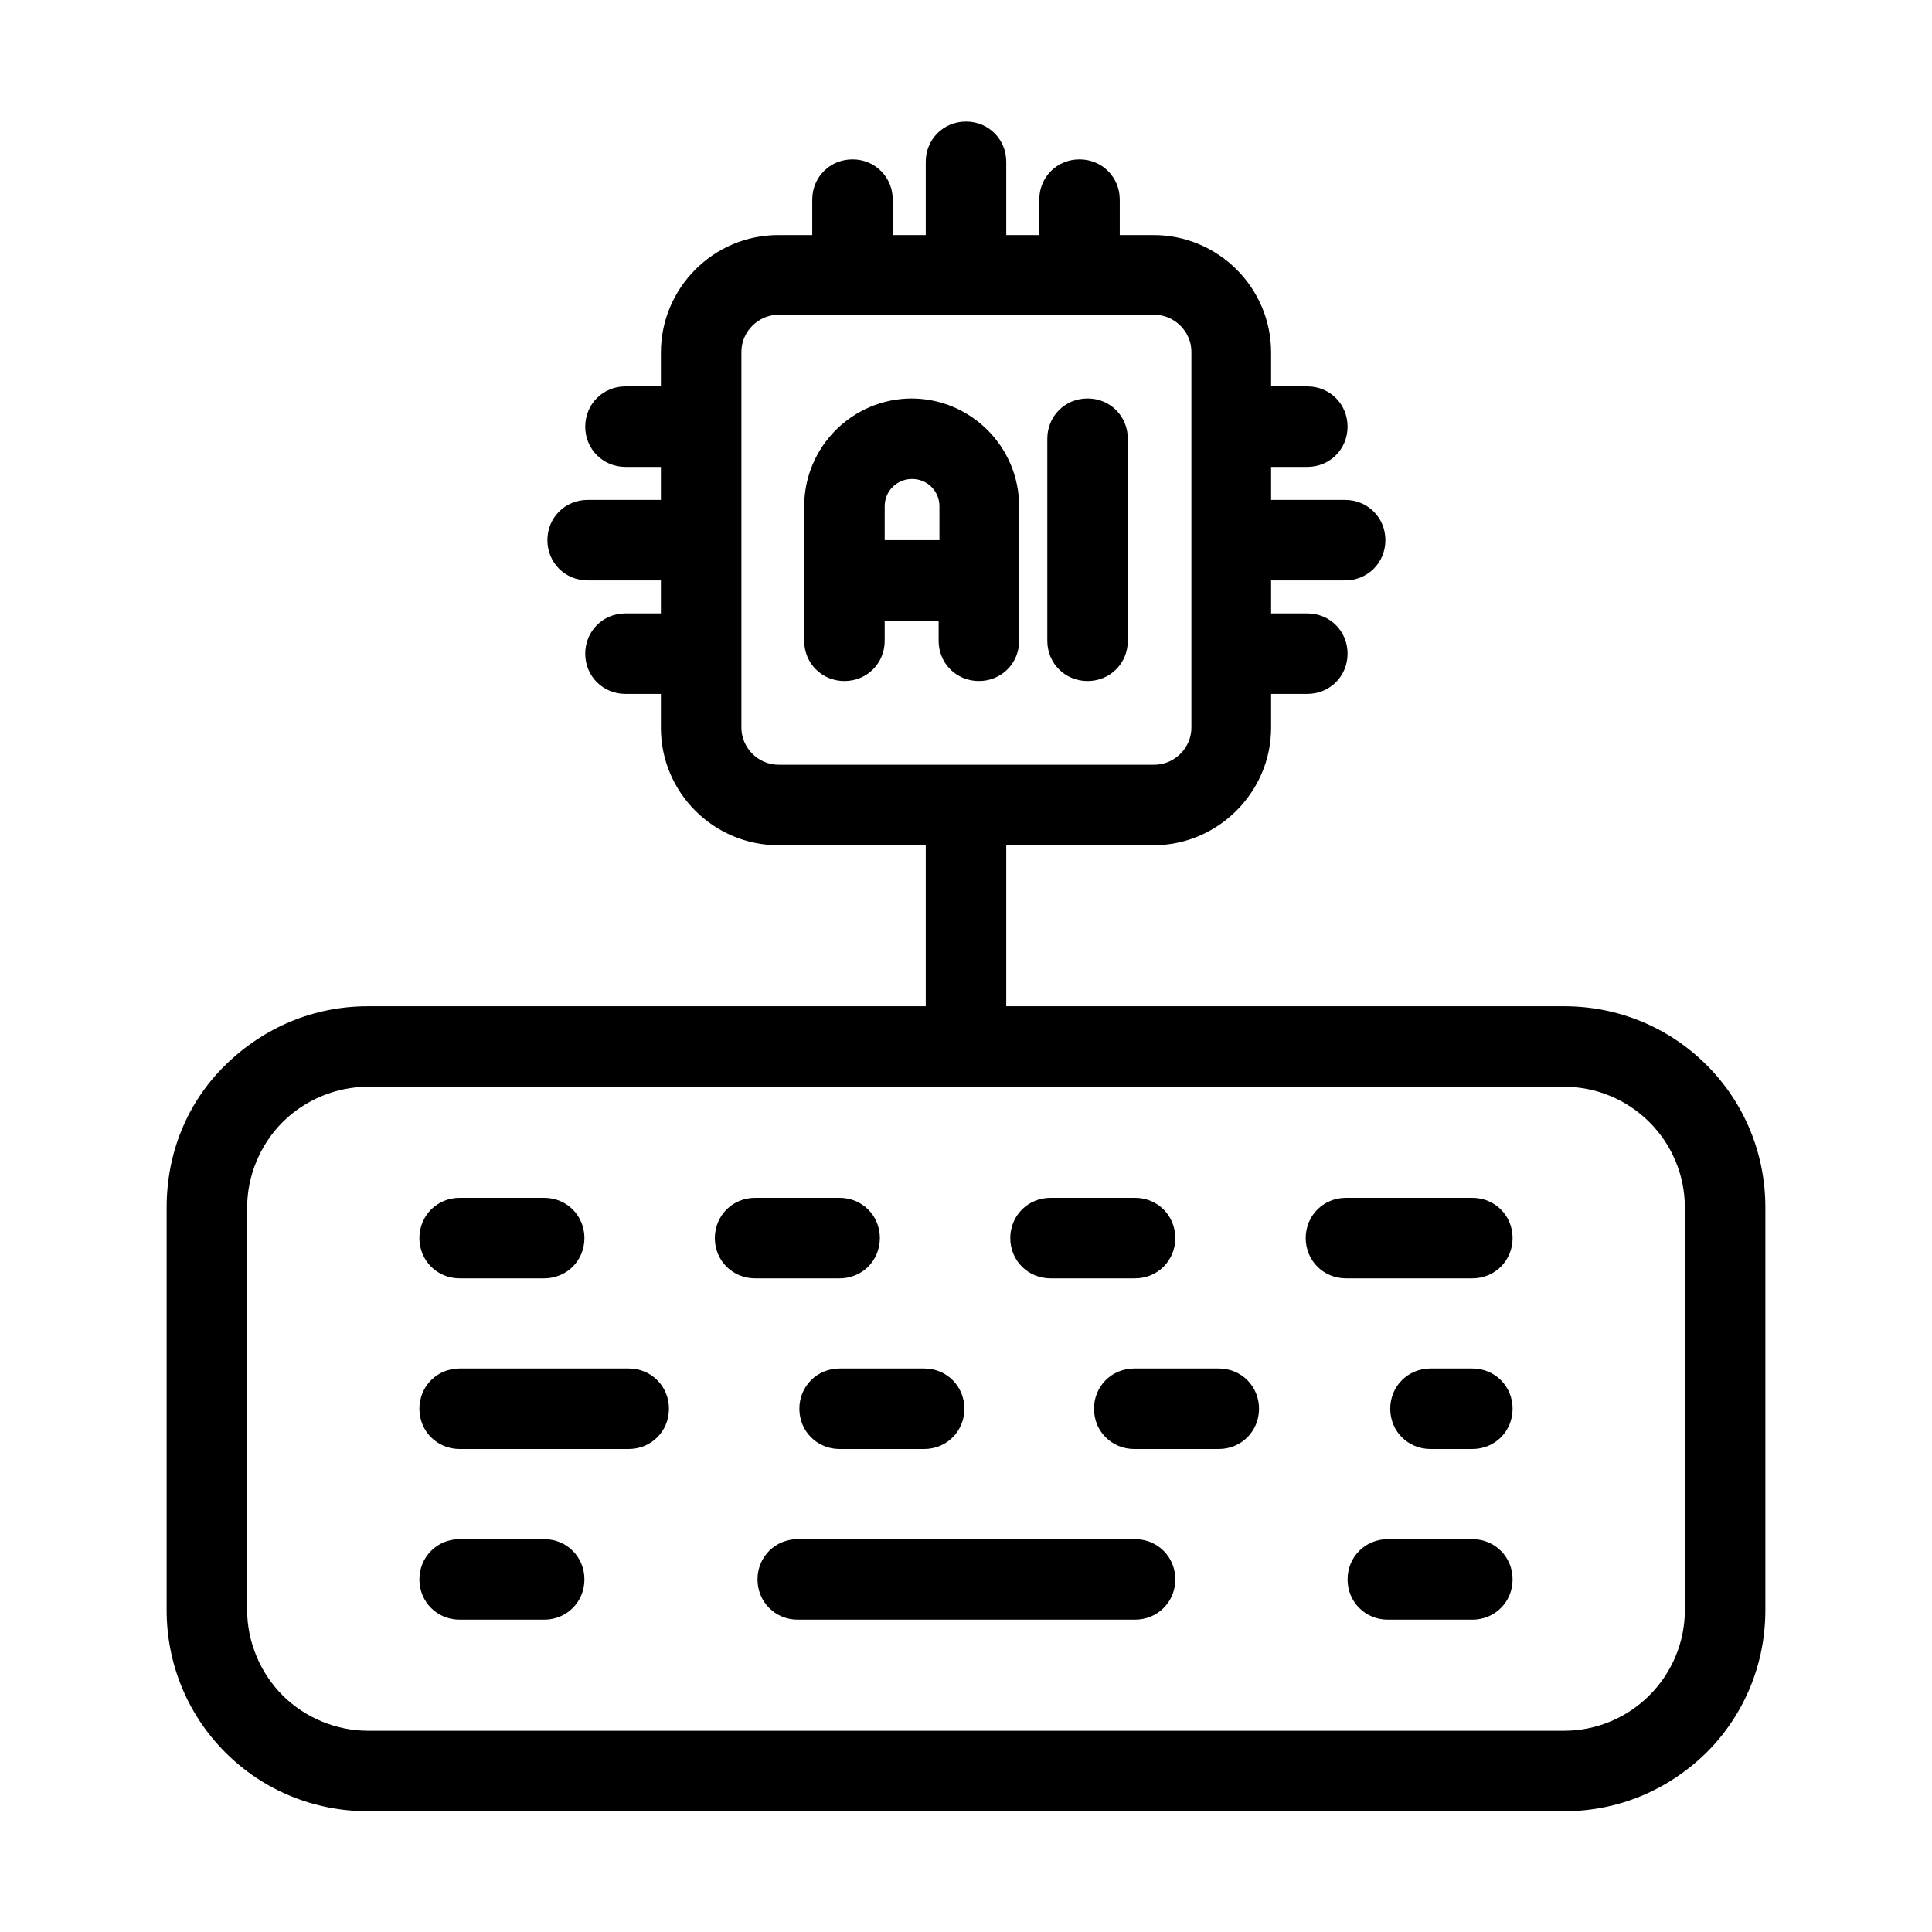
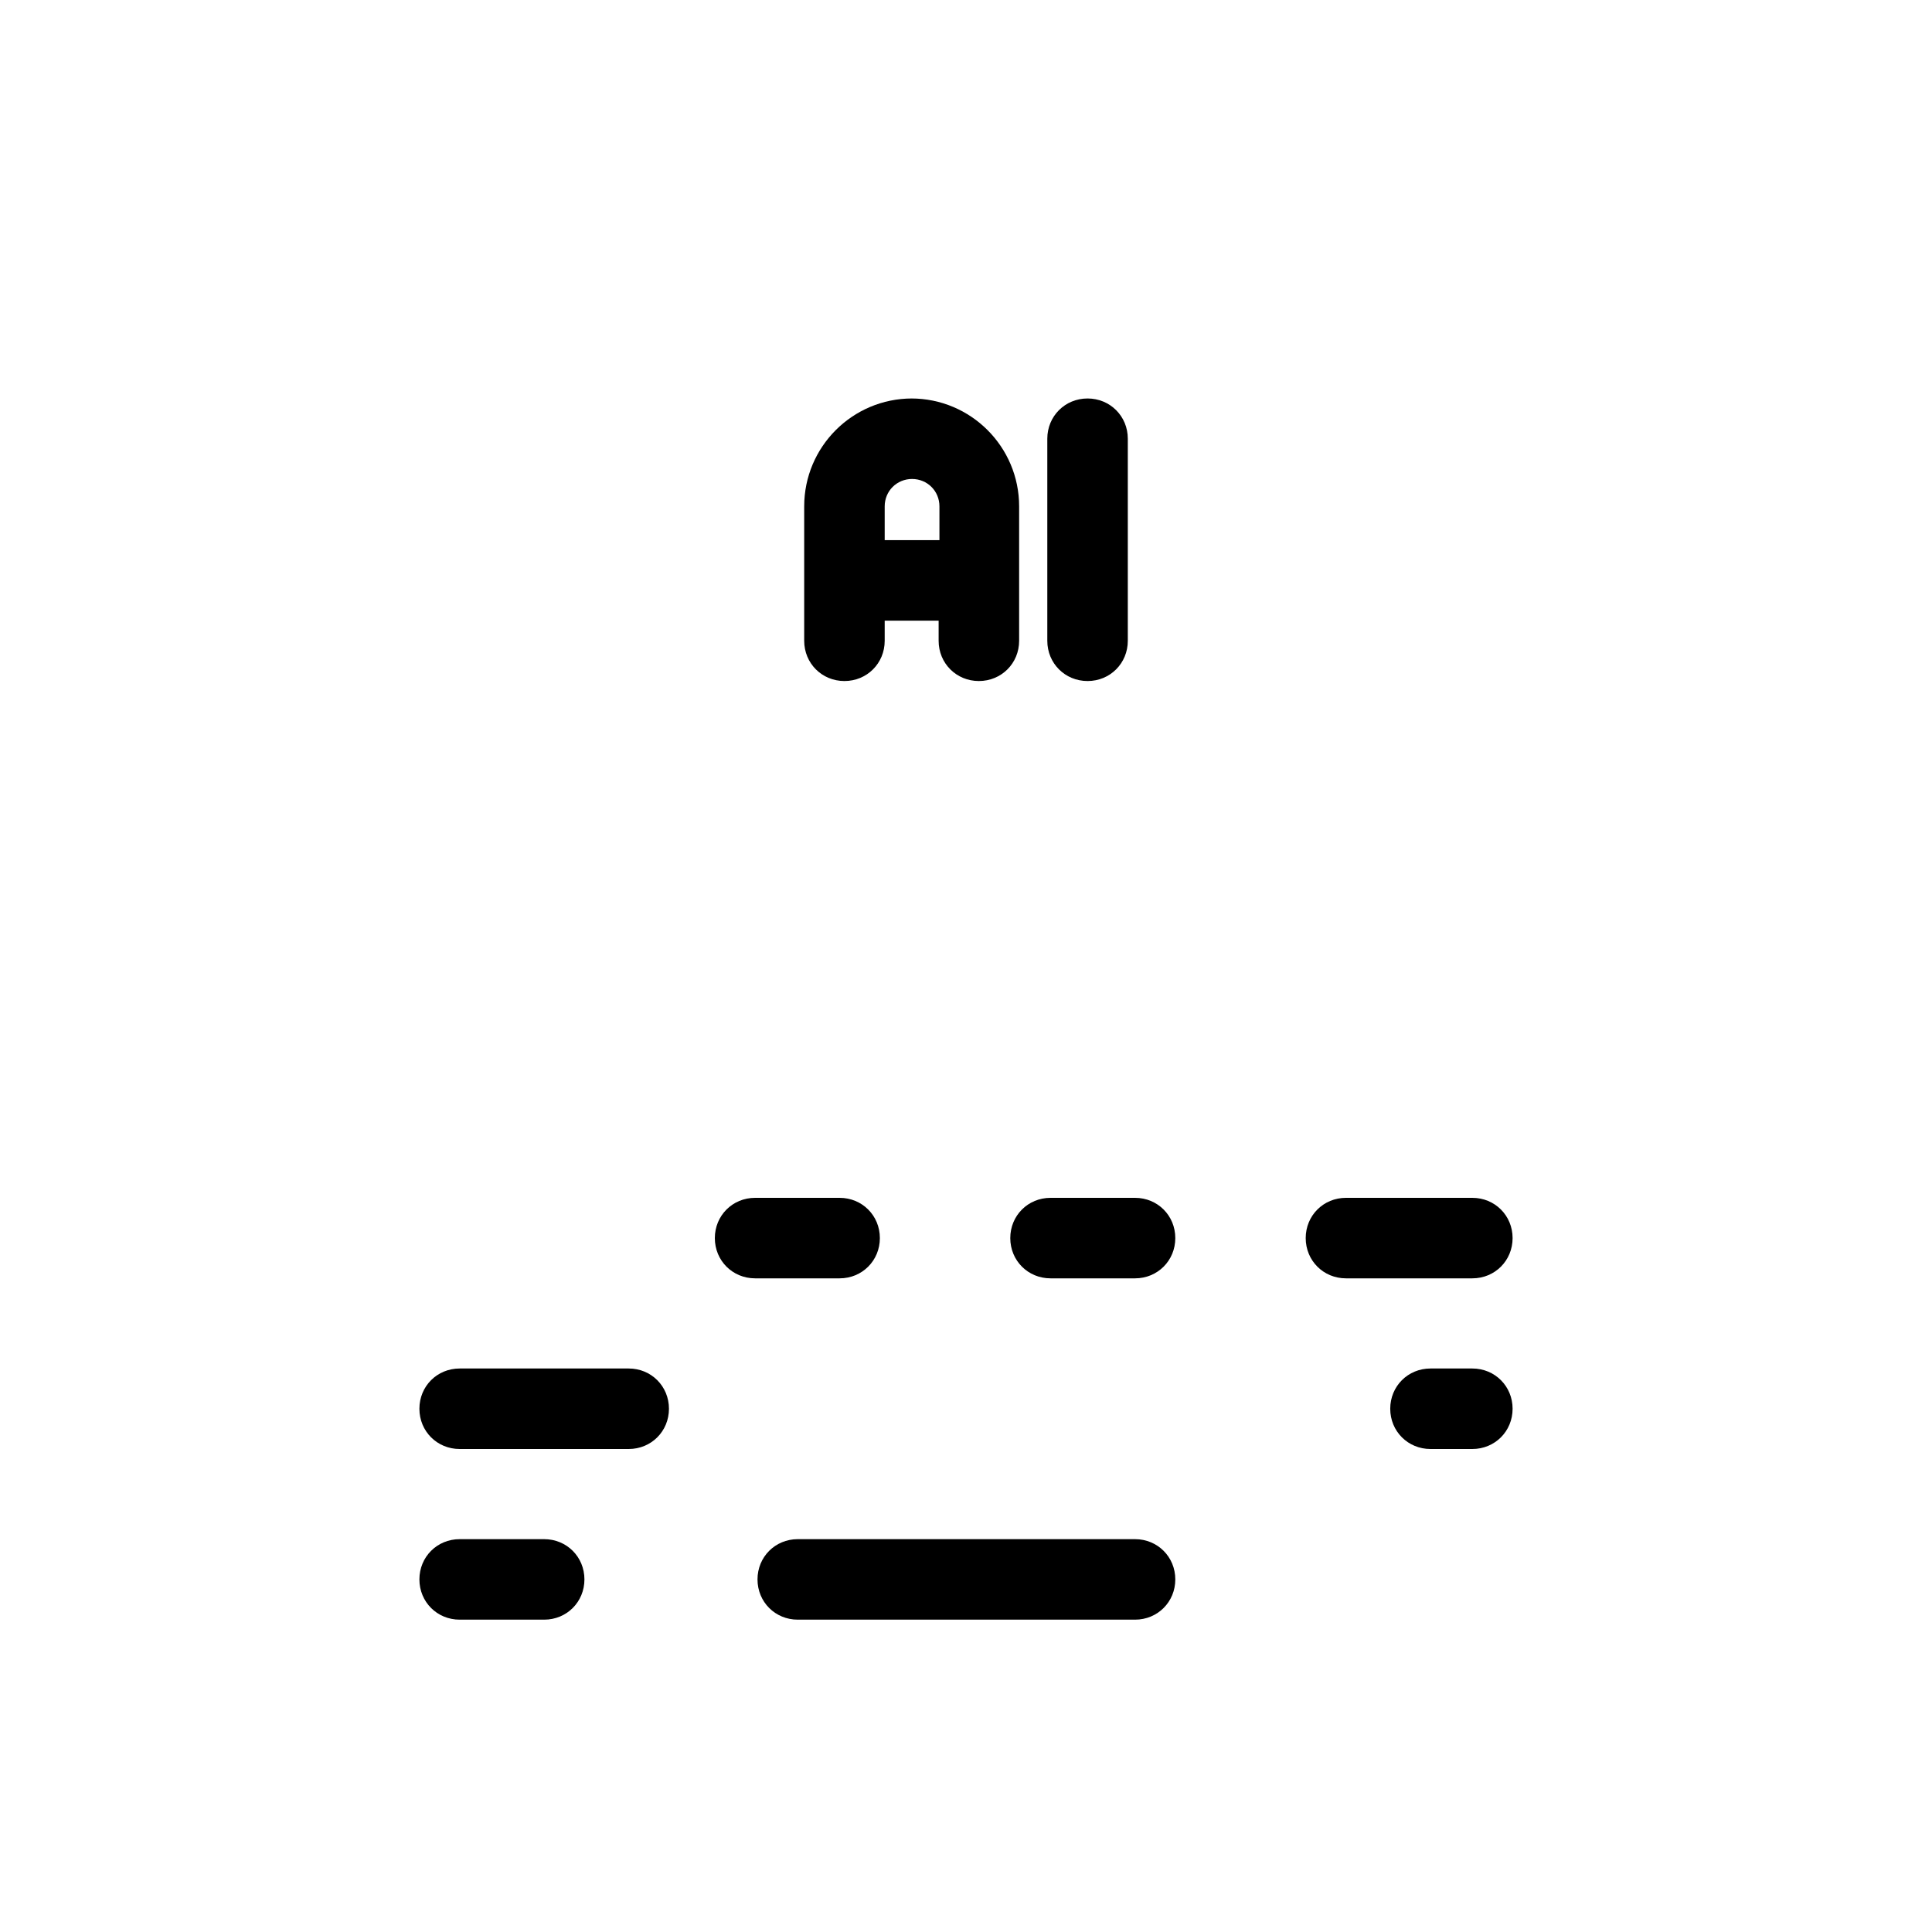
<svg xmlns="http://www.w3.org/2000/svg" width="24" height="24" viewBox="0 0 24 24" fill="none">
-   <path d="M21.2 13.23C20.73 12.76 20.1 12.5 19.43 12.5H12.5V10.5H14.33C15.13 10.5 15.79 9.84 15.79 9.04V8.62H16.24C16.52 8.62 16.74 8.4 16.74 8.12C16.74 7.84 16.52 7.62 16.24 7.62H15.79V7.21H16.71C16.99 7.21 17.21 6.99 17.21 6.71C17.21 6.43 16.99 6.21 16.71 6.21H15.79V5.8H16.24C16.52 5.8 16.74 5.58 16.74 5.3C16.74 5.02 16.52 4.8 16.24 4.8H15.79V4.38C15.79 3.57 15.13 2.92 14.33 2.92H13.91V2.48C13.91 2.2 13.69 1.98 13.41 1.98C13.13 1.98 12.91 2.2 12.91 2.48V2.92H12.5V2.01C12.5 1.73 12.28 1.51 12 1.51C11.72 1.51 11.5 1.73 11.5 2.01V2.92H11.09V2.48C11.09 2.2 10.87 1.98 10.59 1.98C10.31 1.98 10.09 2.2 10.09 2.48V2.92H9.67C8.86 2.92 8.21 3.58 8.21 4.38V4.8H7.77C7.49 4.8 7.27 5.02 7.27 5.3C7.27 5.58 7.49 5.8 7.77 5.8H8.21V6.21H7.3C7.02 6.21 6.8 6.43 6.8 6.71C6.8 6.99 7.02 7.21 7.3 7.21H8.21V7.62H7.77C7.49 7.62 7.27 7.84 7.27 8.12C7.27 8.4 7.49 8.62 7.77 8.62H8.21V9.04C8.21 9.85 8.87 10.5 9.67 10.5H11.5V12.5H4.57C3.9 12.5 3.28 12.76 2.8 13.23C2.32 13.7 2.07 14.33 2.07 15V20C2.07 20.67 2.33 21.3 2.8 21.77C3.27 22.24 3.9 22.5 4.57 22.5H19.43C20.1 22.5 20.72 22.24 21.2 21.77C21.67 21.3 21.93 20.67 21.93 20V15C21.93 14.33 21.67 13.7 21.2 13.23ZM9.21 9.04V4.37C9.21 4.12 9.42 3.91 9.67 3.91H14.34C14.59 3.91 14.8 4.12 14.8 4.37V9.04C14.8 9.29 14.59 9.5 14.34 9.5H9.67C9.42 9.5 9.21 9.29 9.21 9.04ZM20.93 20C20.93 20.4 20.77 20.78 20.49 21.06C20.21 21.34 19.83 21.5 19.43 21.5H4.57C4.18 21.5 3.79 21.34 3.51 21.06C3.23 20.78 3.07 20.39 3.07 20V15C3.07 14.61 3.23 14.22 3.51 13.94C3.79 13.66 4.18 13.5 4.57 13.5H19.43C19.83 13.5 20.21 13.66 20.49 13.94C20.77 14.22 20.93 14.6 20.93 15V20Z" fill="black" />
  <path d="M14.1 19.12H9.91C9.63 19.12 9.41 19.34 9.41 19.62C9.41 19.9 9.63 20.12 9.91 20.12H14.1C14.38 20.12 14.6 19.9 14.6 19.62C14.6 19.34 14.38 19.12 14.1 19.12Z" fill="black" />
-   <path d="M5.71 15.88H6.76C7.04 15.88 7.26 15.66 7.26 15.38C7.26 15.1 7.04 14.88 6.76 14.88H5.71C5.43 14.88 5.21 15.1 5.21 15.38C5.21 15.66 5.43 15.88 5.71 15.88Z" fill="black" />
  <path d="M7.81 17H5.71C5.43 17 5.21 17.22 5.21 17.5C5.21 17.78 5.43 18 5.71 18H7.81C8.09 18 8.31 17.78 8.31 17.5C8.31 17.22 8.09 17 7.81 17Z" fill="black" />
  <path d="M6.76 19.12H5.71C5.43 19.12 5.21 19.34 5.21 19.62C5.21 19.9 5.43 20.12 5.71 20.12H6.76C7.04 20.12 7.26 19.9 7.26 19.62C7.26 19.34 7.04 19.12 6.76 19.12Z" fill="black" />
  <path d="M10.93 15.38C10.93 15.1 10.71 14.88 10.43 14.88H9.38C9.1 14.88 8.88 15.1 8.88 15.38C8.88 15.66 9.1 15.88 9.38 15.88H10.43C10.71 15.88 10.93 15.66 10.93 15.38Z" fill="black" />
-   <path d="M9.93 17.5C9.93 17.78 10.15 18 10.43 18H11.48C11.76 18 11.98 17.78 11.98 17.5C11.98 17.22 11.76 17 11.48 17H10.43C10.15 17 9.93 17.22 9.93 17.5Z" fill="black" />
  <path d="M13.05 15.88H14.1C14.38 15.88 14.6 15.66 14.6 15.38C14.6 15.1 14.38 14.88 14.1 14.88H13.05C12.77 14.88 12.55 15.1 12.55 15.38C12.55 15.66 12.77 15.88 13.05 15.88Z" fill="black" />
-   <path d="M15.14 17H14.09C13.81 17 13.59 17.22 13.59 17.5C13.59 17.78 13.81 18 14.09 18H15.14C15.42 18 15.64 17.78 15.64 17.5C15.64 17.22 15.42 17 15.14 17Z" fill="black" />
-   <path d="M18.29 19.12H17.24C16.96 19.12 16.74 19.34 16.74 19.62C16.74 19.9 16.96 20.12 17.24 20.12H18.29C18.57 20.12 18.79 19.9 18.79 19.62C18.79 19.34 18.57 19.12 18.29 19.12Z" fill="black" />
  <path d="M18.29 14.88H16.72C16.44 14.88 16.22 15.1 16.22 15.38C16.22 15.66 16.44 15.88 16.72 15.88H18.29C18.57 15.88 18.79 15.66 18.79 15.38C18.79 15.1 18.57 14.88 18.29 14.88Z" fill="black" />
  <path d="M18.29 17H17.77C17.49 17 17.27 17.22 17.27 17.5C17.27 17.78 17.49 18 17.77 18H18.29C18.57 18 18.79 17.78 18.79 17.5C18.79 17.22 18.57 17 18.29 17Z" fill="black" />
  <path d="M11.33 4.95C10.59 4.95 9.99 5.55 9.99 6.29V7.96C9.99 8.24 10.21 8.46 10.49 8.46C10.77 8.46 10.99 8.24 10.99 7.96V7.71H11.66V7.96C11.66 8.24 11.88 8.46 12.16 8.46C12.44 8.46 12.66 8.24 12.66 7.96V6.29C12.66 5.55 12.06 4.95 11.32 4.95H11.33ZM10.99 6.71V6.29C10.99 6.1 11.14 5.95 11.33 5.95C11.52 5.95 11.67 6.1 11.67 6.29V6.71H11H10.99Z" fill="black" />
  <path d="M13.51 4.95C13.23 4.95 13.01 5.17 13.01 5.45V7.96C13.01 8.24 13.23 8.46 13.51 8.46C13.79 8.46 14.01 8.24 14.01 7.96V5.45C14.01 5.17 13.79 4.95 13.51 4.95Z" fill="black" />
</svg>